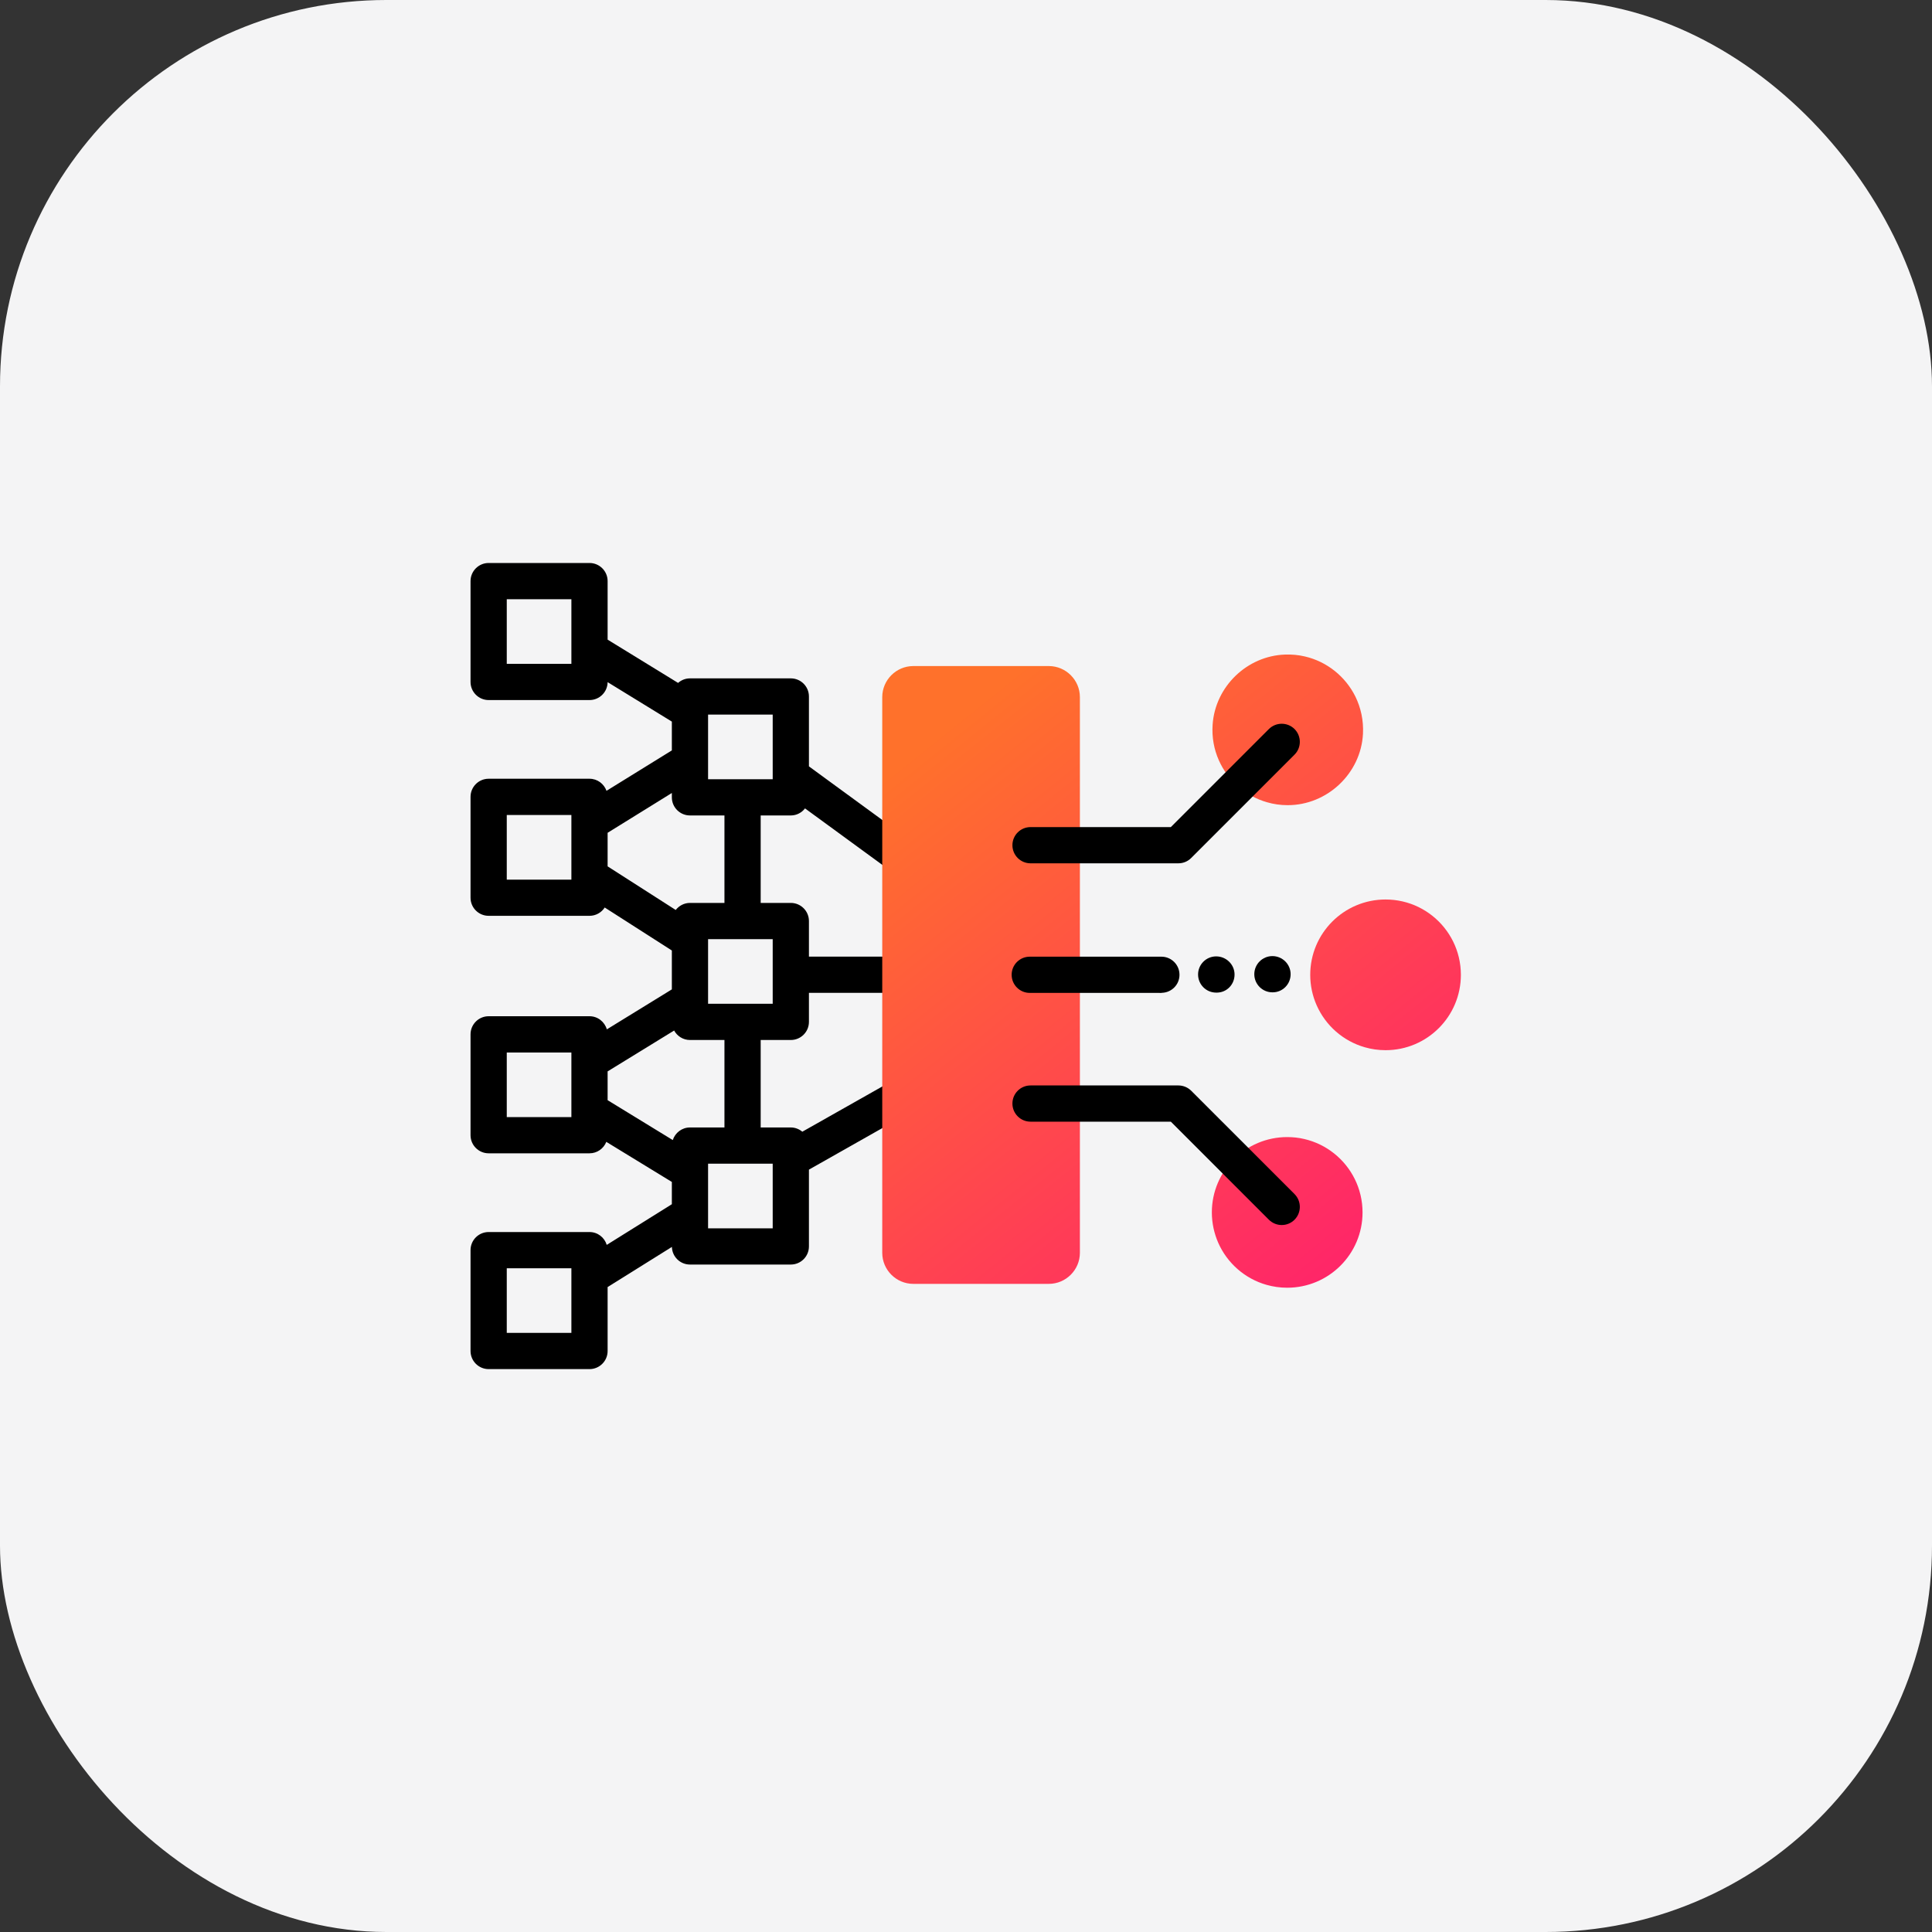
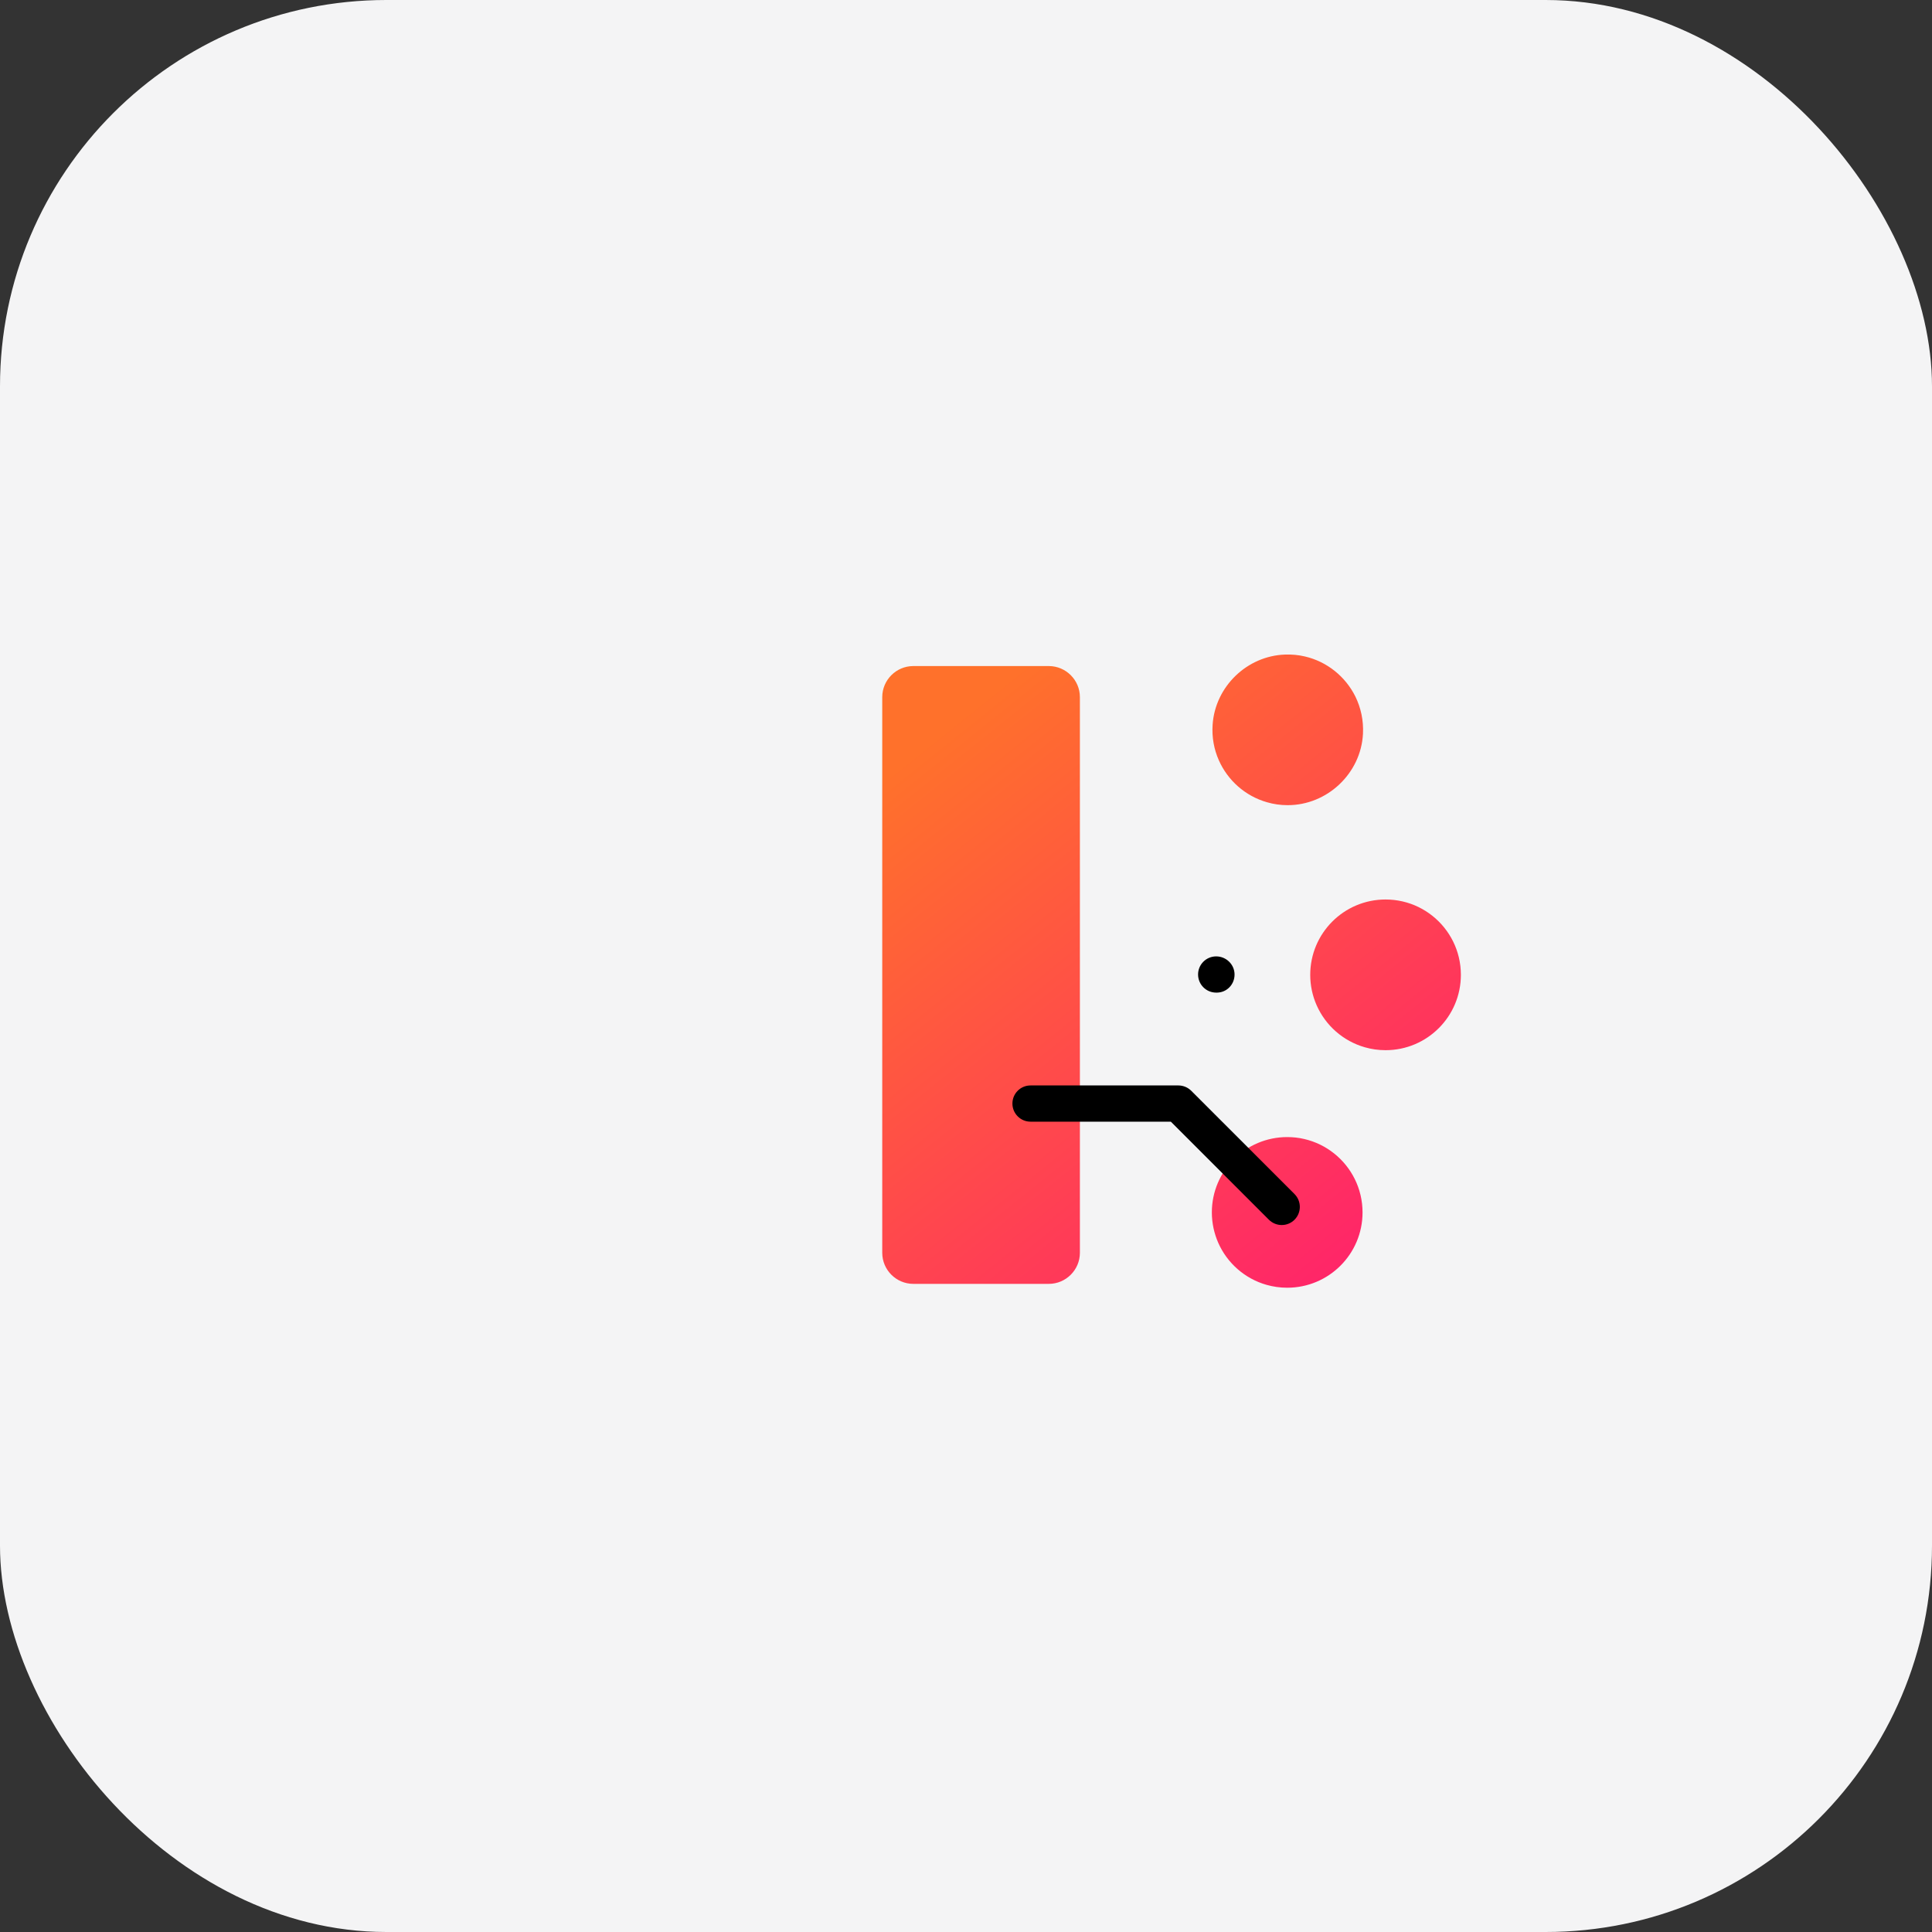
<svg xmlns="http://www.w3.org/2000/svg" width="40" height="40" viewBox="0 0 40 40" fill="none">
  <rect x="0" y="0" width="40" height="40" fill="#333333" stroke="none" />
  <g clip-path="url(#clip0_1013_7025)">
    <rect width="40" height="40" rx="8" fill="#F4F4F5" />
-     <path d="M18.305 22.473L16.611 23.431C16.546 23.377 16.464 23.343 16.373 23.343H15.749V21.532H16.373C16.58 21.532 16.748 21.364 16.748 21.157V20.556H18.508C18.715 20.556 18.883 20.389 18.883 20.181C18.883 19.974 18.715 19.806 18.508 19.806H16.748V19.069C16.748 18.862 16.58 18.694 16.373 18.694H15.749V16.883H16.373C16.493 16.883 16.599 16.825 16.667 16.737L18.285 17.919C18.352 17.968 18.429 17.991 18.506 17.991C18.621 17.991 18.735 17.938 18.809 17.837C18.931 17.67 18.895 17.436 18.727 17.313L16.748 15.867V14.42C16.748 14.213 16.58 14.045 16.373 14.045H14.285C14.19 14.045 14.104 14.081 14.039 14.139L12.58 13.243V12.031C12.58 11.824 12.412 11.656 12.205 11.656H10.117C9.91 11.656 9.742 11.824 9.742 12.031V14.119C9.742 14.326 9.91 14.494 10.117 14.494H12.205C12.411 14.494 12.578 14.328 12.58 14.123L13.91 14.94V15.536L12.557 16.373C12.505 16.228 12.368 16.123 12.205 16.123H10.117C9.91 16.123 9.742 16.291 9.742 16.498V18.586C9.742 18.794 9.91 18.961 10.117 18.961H12.205C12.338 18.961 12.453 18.892 12.52 18.789L13.91 19.679V20.484L12.564 21.312C12.518 21.155 12.376 21.04 12.205 21.04H10.117C9.91 21.04 9.742 21.208 9.742 21.415V23.503C9.742 23.71 9.91 23.878 10.117 23.878H12.205C12.363 23.878 12.498 23.78 12.553 23.641L13.91 24.471V24.932L12.562 25.774C12.515 25.62 12.374 25.508 12.205 25.508H10.117C9.91 25.508 9.742 25.675 9.742 25.883V27.971C9.742 28.178 9.91 28.346 10.117 28.346H12.205C12.412 28.346 12.58 28.178 12.58 27.971V26.647L13.911 25.816C13.916 26.018 14.081 26.181 14.285 26.181H16.373C16.58 26.181 16.748 26.013 16.748 25.806V24.216L18.674 23.126C18.854 23.024 18.918 22.795 18.816 22.614C18.714 22.434 18.485 22.371 18.305 22.473ZM11.83 13.744H10.492V12.406H11.83V13.744ZM11.83 18.212H10.492V16.874H11.83V18.212ZM11.83 23.128H10.492V21.791H11.83V23.128ZM11.83 27.596H10.492V26.258H11.83V27.596ZM15.998 19.444V20.782H14.66V19.444H15.998ZM14.66 14.795H15.998V16.133H14.66V14.795ZM12.58 17.937V17.242L13.91 16.418V16.508C13.91 16.715 14.078 16.883 14.285 16.883H14.999V18.694H14.285C14.164 18.694 14.059 18.752 13.99 18.84L12.58 17.937ZM13.929 23.604L12.58 22.778V22.182L13.957 21.336C14.021 21.452 14.143 21.532 14.285 21.532H14.999V23.343H14.285C14.118 23.343 13.978 23.453 13.929 23.604ZM15.998 25.431H14.66V24.093H15.998V25.431Z" fill="black" />
    <path d="M21.715 26.581H18.909C18.555 26.581 18.266 26.292 18.266 25.938V14.433C18.266 14.079 18.555 13.79 18.909 13.79H21.715C22.068 13.79 22.358 14.079 22.358 14.433V25.938C22.358 26.292 22.068 26.581 21.715 26.581ZM25.09 25.102C25.09 25.325 25.138 25.537 25.222 25.73C25.407 26.15 25.773 26.474 26.221 26.601C26.358 26.64 26.502 26.661 26.65 26.661C27.512 26.661 28.21 25.963 28.21 25.102C28.21 24.854 28.152 24.619 28.049 24.411C27.845 23.998 27.463 23.688 27.003 23.582C26.89 23.555 26.772 23.542 26.65 23.542C25.789 23.542 25.09 24.24 25.09 25.102ZM26.606 13.552C26.747 13.547 26.884 13.56 27.015 13.591C27.474 13.697 27.856 14.007 28.061 14.42C28.174 14.65 28.233 14.913 28.219 15.191C28.178 16.012 27.478 16.673 26.656 16.67C26.509 16.67 26.367 16.649 26.233 16.61C25.785 16.483 25.419 16.159 25.234 15.739C25.135 15.516 25.088 15.265 25.106 15.003C25.159 14.215 25.818 13.579 26.606 13.552ZM27.127 20.183C27.127 20.406 27.174 20.619 27.259 20.811C27.444 21.232 27.809 21.555 28.258 21.683C28.394 21.722 28.538 21.743 28.687 21.743C29.548 21.743 30.246 21.044 30.246 20.183C30.246 19.935 30.188 19.7 30.085 19.492C29.881 19.079 29.499 18.769 29.039 18.663C28.926 18.637 28.808 18.623 28.687 18.623C27.825 18.623 27.127 19.321 27.127 20.183Z" fill="url(#paint0_linear_1013_7025)" />
    <path d="M24.662 22.582C24.591 22.512 24.496 22.473 24.397 22.473H21.336C21.129 22.473 20.961 22.64 20.961 22.848C20.961 23.055 21.129 23.223 21.336 23.223H24.241L26.271 25.253C26.345 25.326 26.441 25.363 26.537 25.363C26.633 25.363 26.729 25.326 26.802 25.253C26.948 25.106 26.948 24.869 26.802 24.722L24.662 22.582Z" fill="black" />
-     <path d="M21.336 17.874H24.397C24.496 17.874 24.592 17.835 24.662 17.764L26.802 15.624C26.948 15.478 26.948 15.241 26.802 15.094C26.655 14.948 26.418 14.948 26.271 15.094L24.241 17.124H21.336C21.129 17.124 20.961 17.292 20.961 17.499C20.961 17.706 21.129 17.874 21.336 17.874Z" fill="black" />
-     <path d="M25.969 20.17C25.969 20.377 26.137 20.545 26.344 20.545H26.349C26.556 20.545 26.721 20.377 26.721 20.17C26.721 19.963 26.551 19.795 26.344 19.795C26.137 19.795 25.969 19.963 25.969 20.17Z" fill="black" />
    <path d="M25.176 19.801C24.969 19.803 24.802 19.973 24.805 20.18C24.807 20.386 24.974 20.551 25.18 20.551H25.184L25.195 20.551C25.402 20.549 25.563 20.379 25.56 20.172C25.558 19.966 25.385 19.801 25.18 19.801H25.176Z" fill="black" />
-     <path d="M21.32 20.557H24.002C24.009 20.557 24.014 20.558 24.021 20.558C24.024 20.558 24.027 20.558 24.03 20.558L24.035 20.558C24.044 20.558 24.052 20.556 24.06 20.555C24.26 20.547 24.42 20.384 24.42 20.182C24.42 19.974 24.252 19.807 24.045 19.807H21.32C21.113 19.807 20.945 19.974 20.945 20.182C20.945 20.389 21.113 20.557 21.32 20.557Z" fill="black" />
  </g>
  <defs>
    <linearGradient id="paint0_linear_1013_7025" x1="17.817" y1="13.598" x2="31.921" y2="31.178" gradientUnits="userSpaceOnUse">
      <stop offset="0.1" stop-color="#FF712B" />
      <stop offset="0.9" stop-color="#FF0F7B" />
    </linearGradient>
    <clipPath id="clip0_1013_7025">
      <rect width="40" height="40" rx="4" fill="white" />
    </clipPath>
  </defs>
</svg>